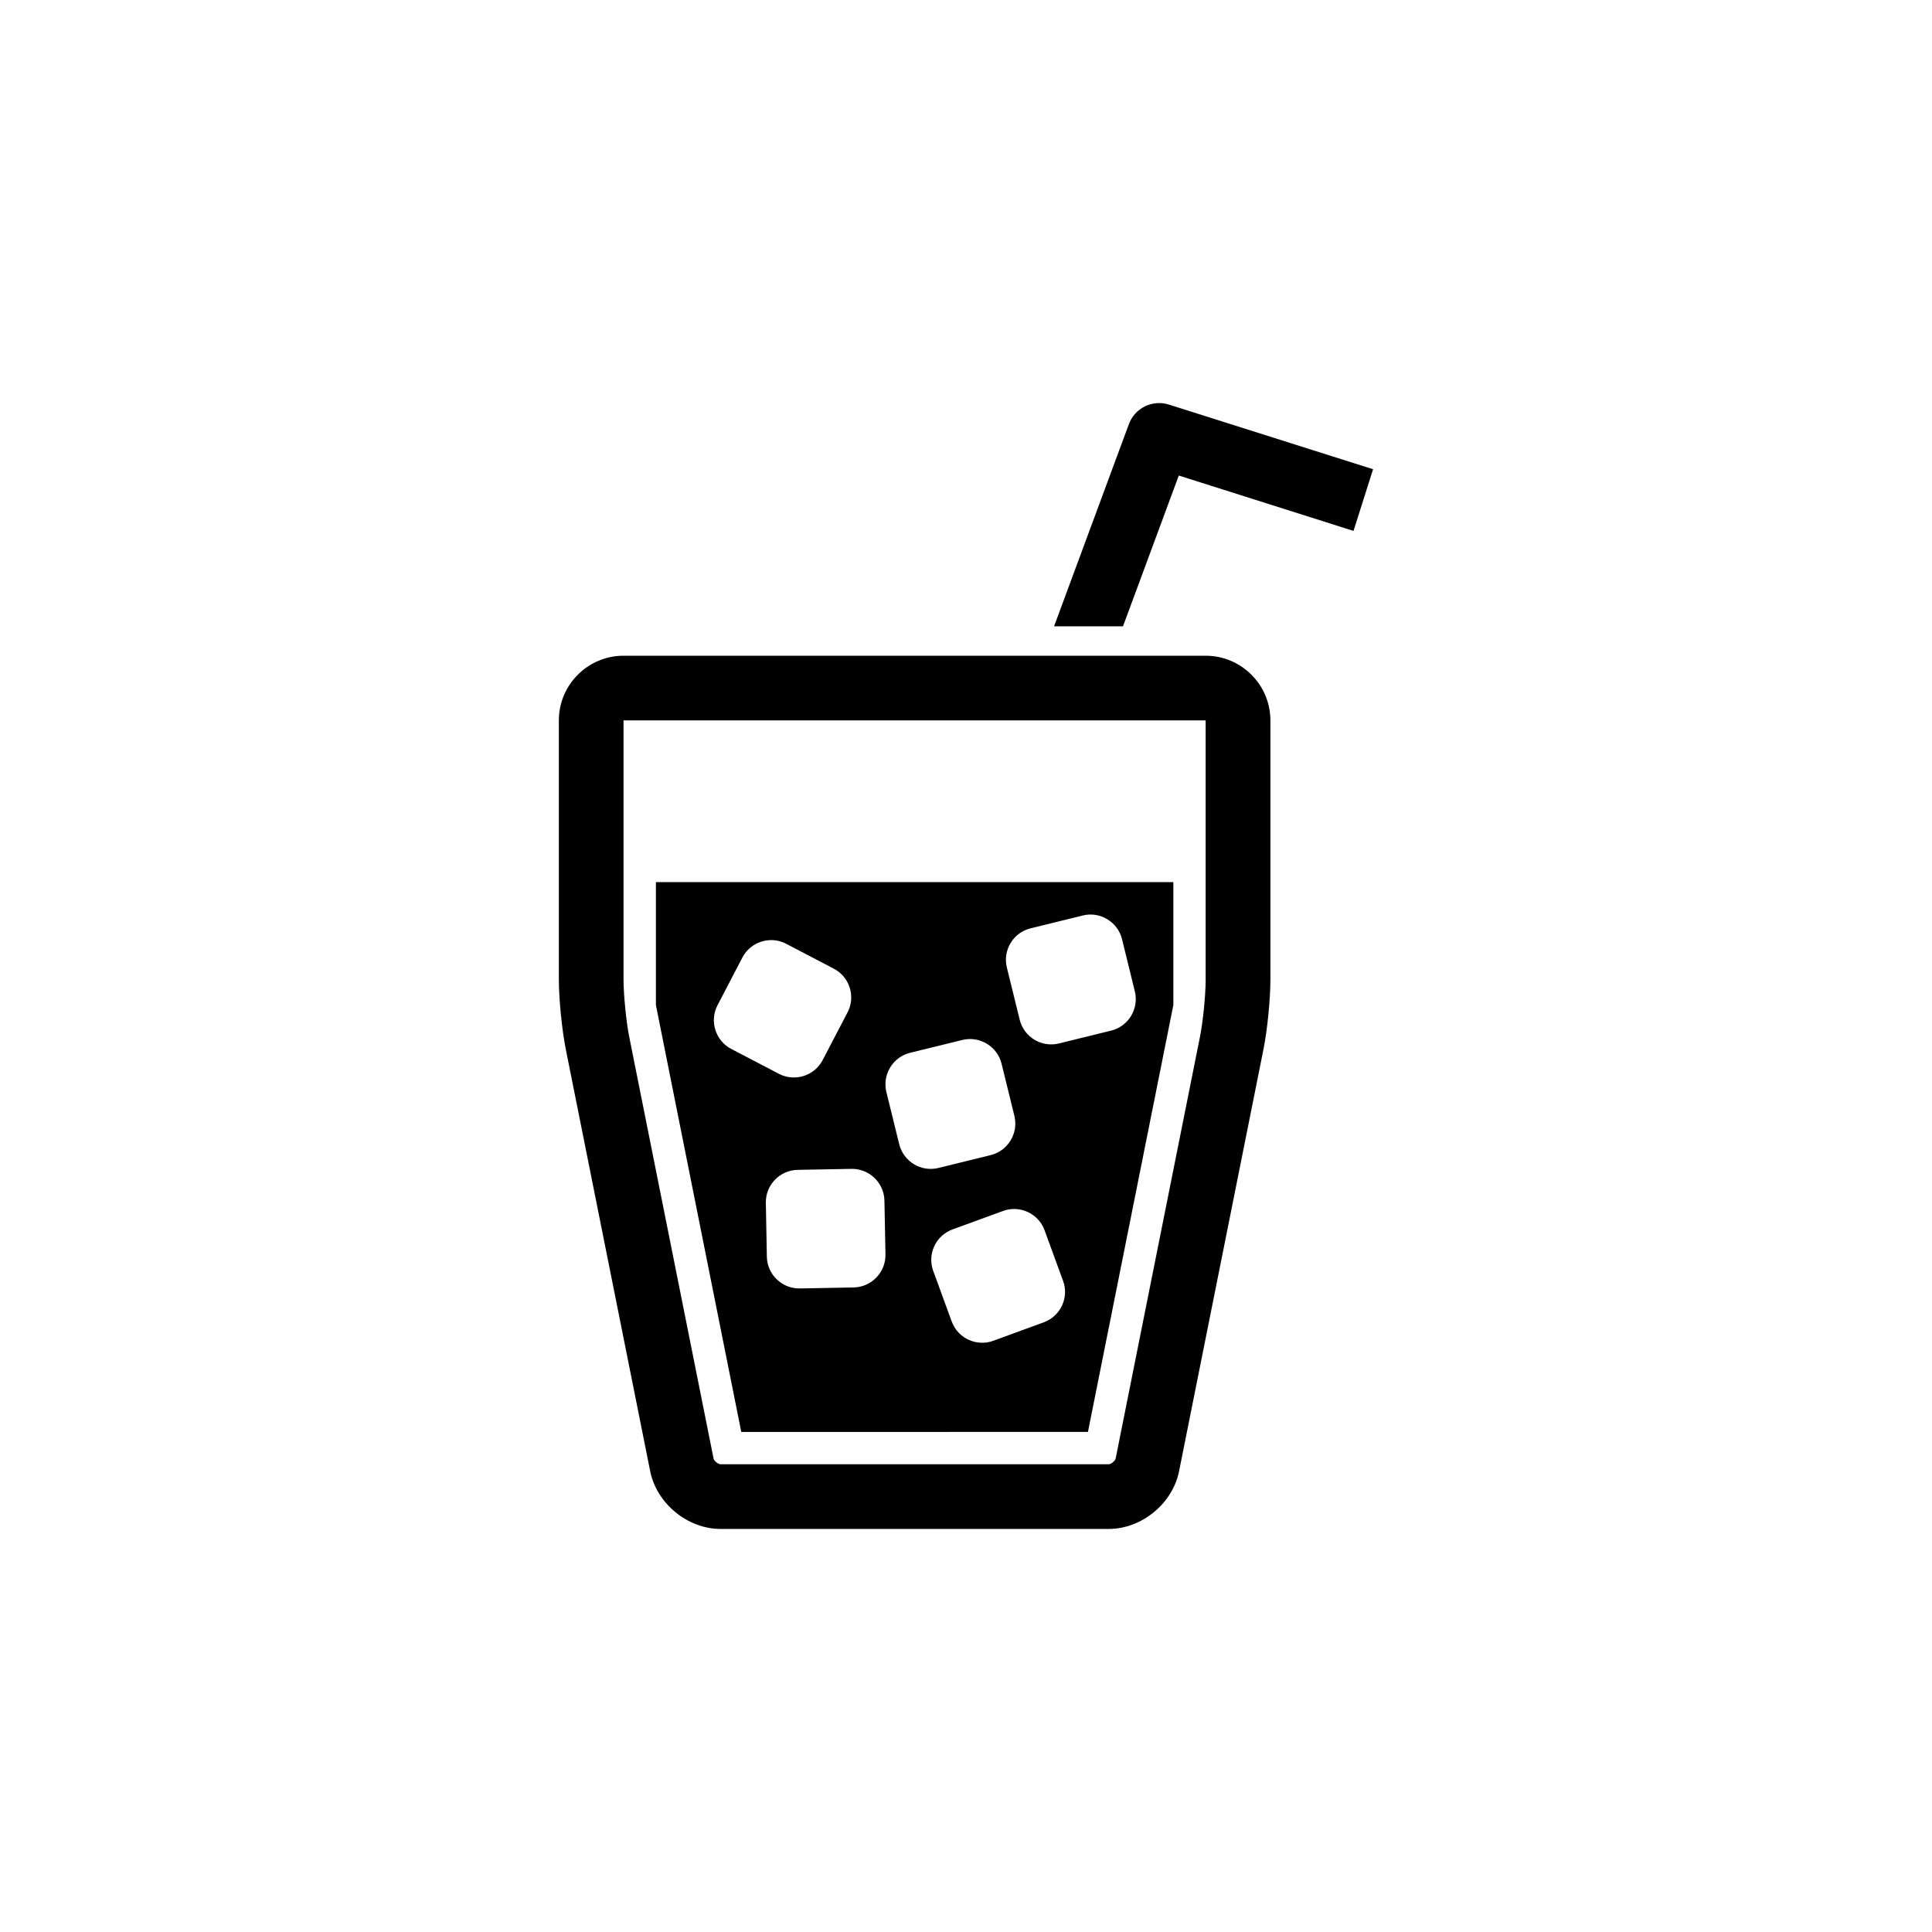
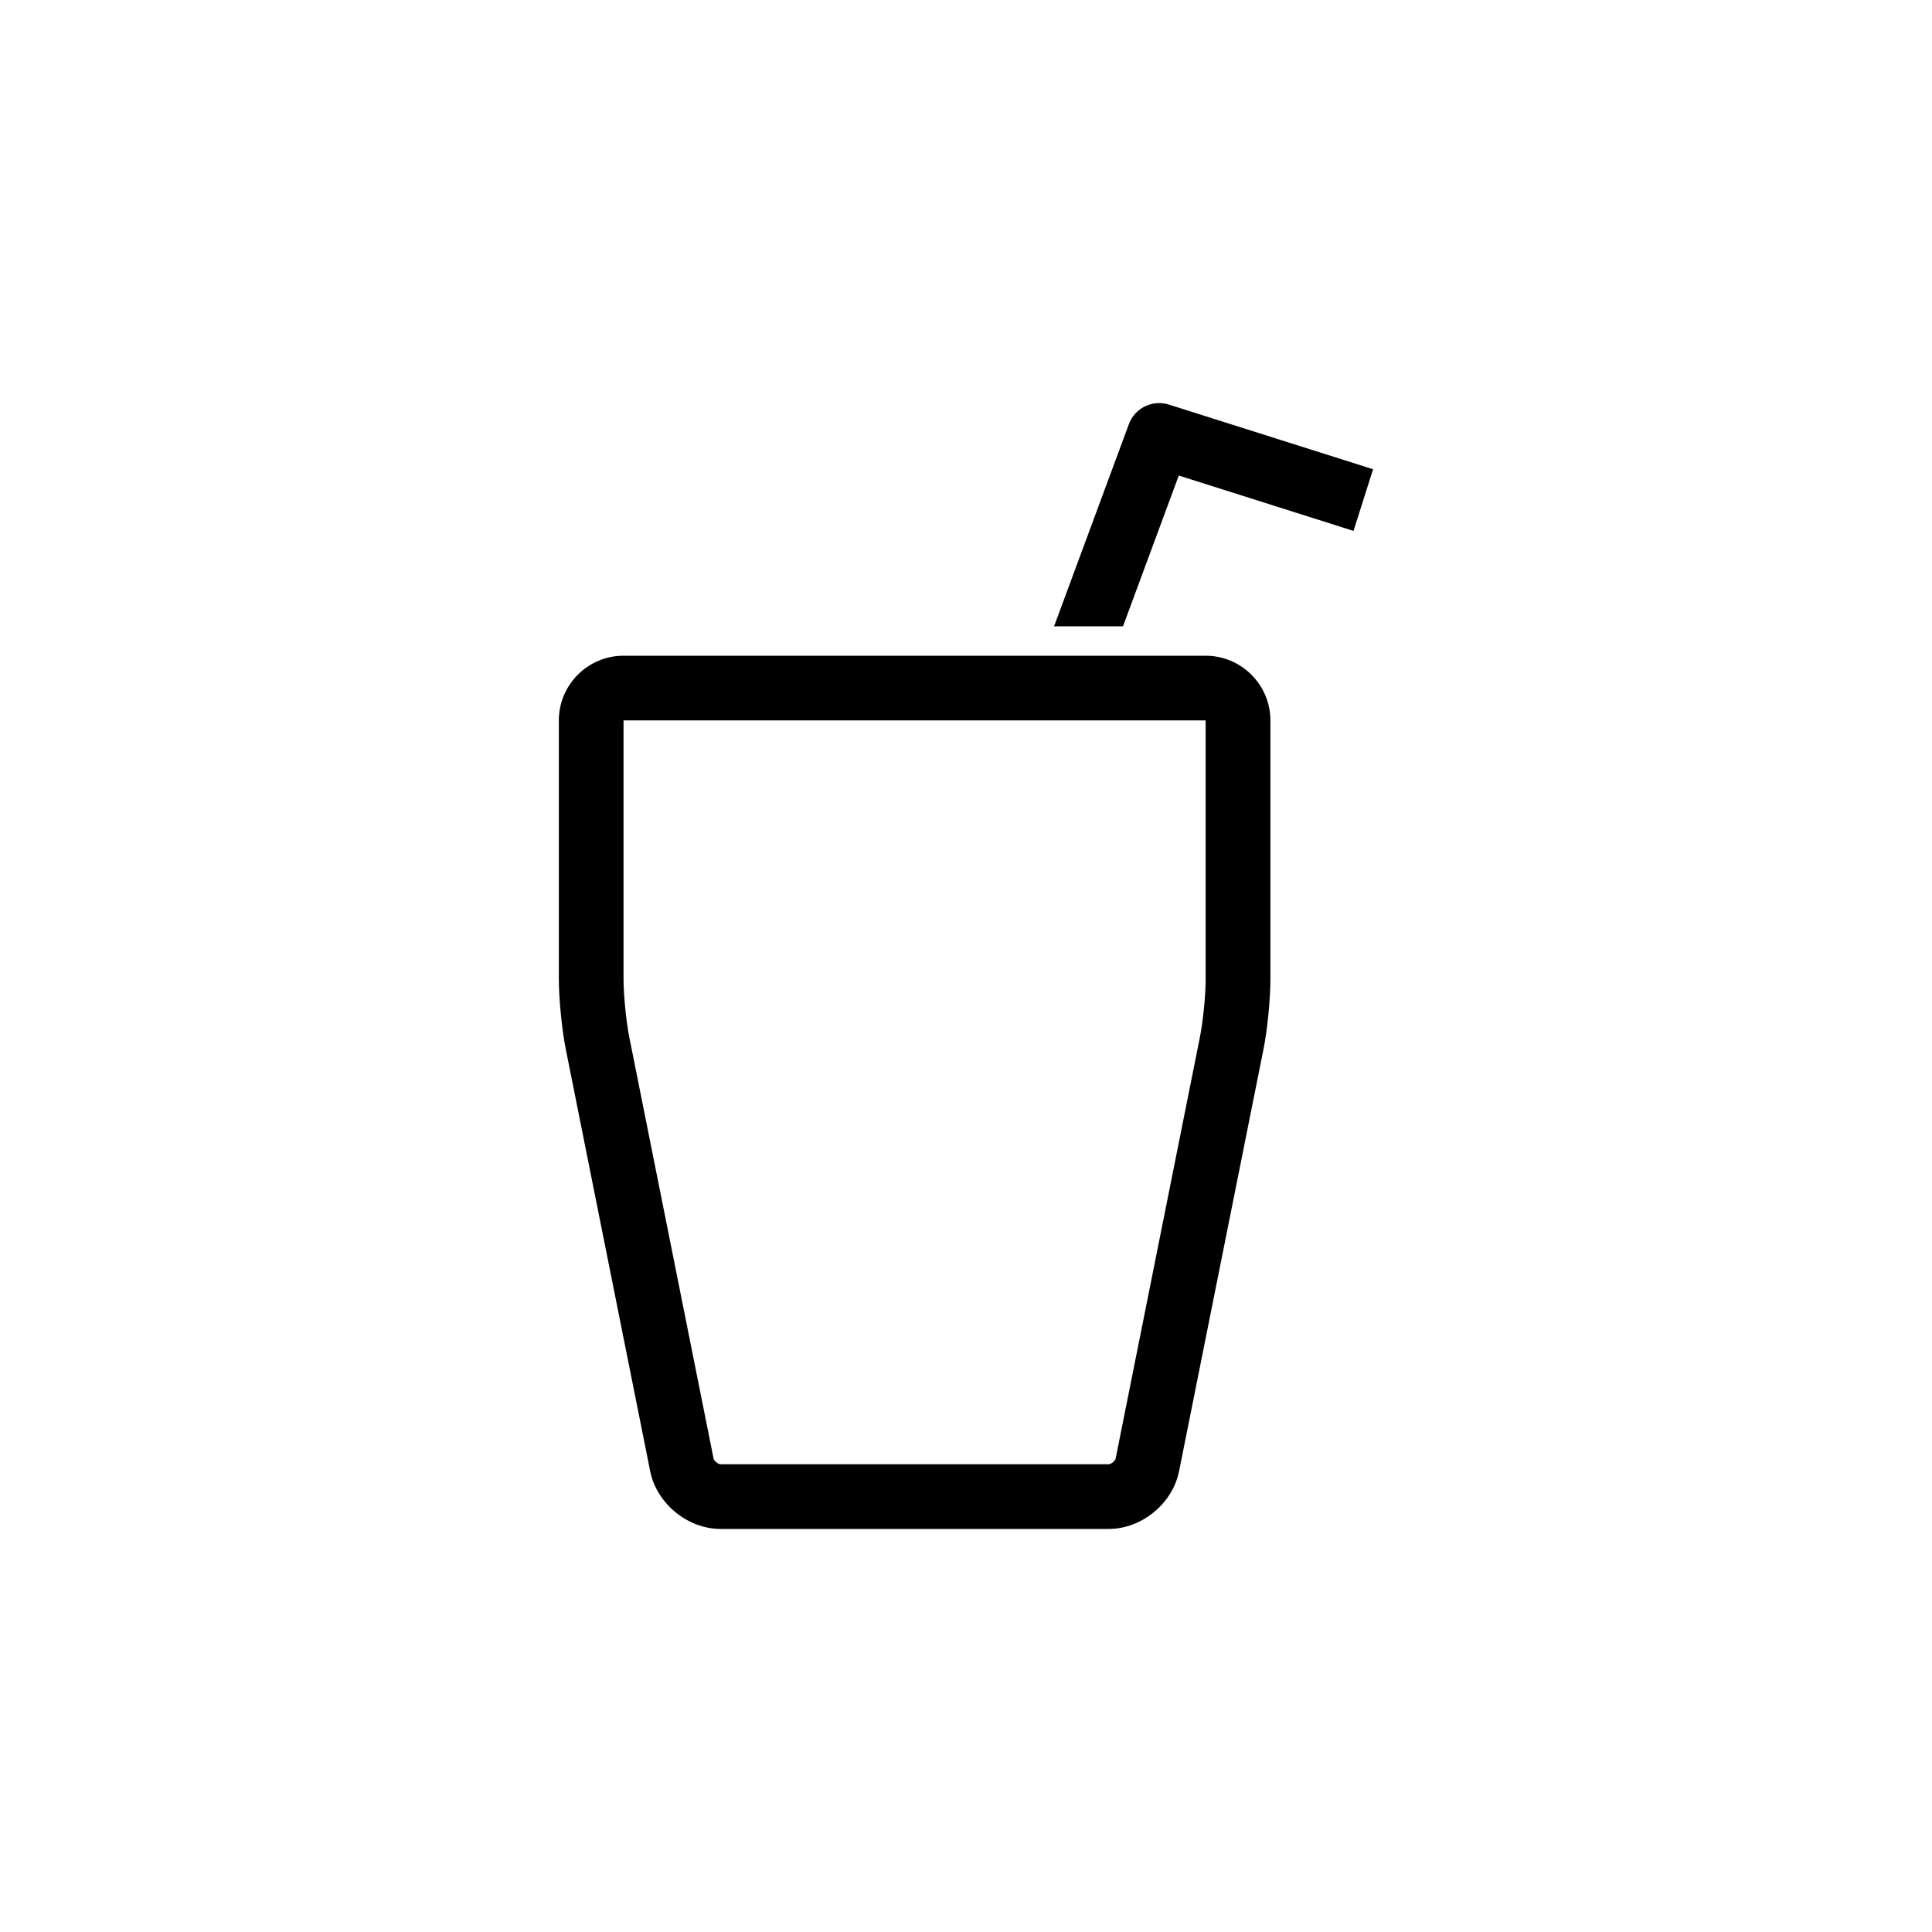
<svg xmlns="http://www.w3.org/2000/svg" version="1.1" id="Layer_1" x="0px" y="0px" width="50px" height="50px" viewBox="0 0 50 50" enable-background="new 0 0 50 50" xml:space="preserve">
  <g>
    <path d="M31.203,16.97H16.138c-0.923,0-1.675,0.751-1.675,1.674v6.696c0,0.518,0.08,1.319,0.181,1.822l2.183,10.914   c0.169,0.837,0.969,1.493,1.822,1.493h10.044c0.853,0,1.653-0.655,1.821-1.493l2.183-10.913c0.102-0.504,0.181-1.305,0.181-1.823   v-6.696C32.877,17.721,32.126,16.97,31.203,16.97z M31.203,25.34c0,0.403-0.069,1.101-0.148,1.493l-2.182,10.913   c-0.013,0.062-0.119,0.149-0.181,0.149H18.648c-0.063,0-0.169-0.087-0.181-0.148l-2.183-10.915   c-0.078-0.391-0.147-1.089-0.147-1.492v-6.696h15.065V25.34z" />
    <path d="M30.252,10.471c-0.427-0.136-0.883,0.089-1.037,0.507l-1.936,5.231h1.784l1.444-3.902l4.522,1.433l0.506-1.596   L30.252,10.471z" />
-     <path d="M28.156,37.058l2.21-11.047v-3.182H16.975v3.182l2.209,11.047H28.156z M27.015,34.22L25.704,34.7   c-0.432,0.158-0.915-0.066-1.073-0.499l-0.479-1.309c-0.159-0.434,0.065-0.916,0.498-1.074l1.31-0.479   c0.433-0.158,0.916,0.067,1.073,0.499l0.479,1.31C27.672,33.579,27.446,34.063,27.015,34.22z M26.671,24.025l1.354-0.333   c0.446-0.11,0.902,0.167,1.013,0.613l0.332,1.354c0.109,0.448-0.166,0.903-0.613,1.013l-1.354,0.333   c-0.448,0.11-0.902-0.166-1.013-0.613l-0.333-1.354C25.947,24.59,26.224,24.134,26.671,24.025z M23.553,27.246l1.354-0.332   c0.447-0.11,0.903,0.167,1.013,0.613l0.333,1.354c0.109,0.448-0.167,0.903-0.614,1.013l-1.354,0.333   c-0.448,0.11-0.902-0.166-1.013-0.613l-0.333-1.354C22.83,27.812,23.106,27.356,23.553,27.246z M22.889,31.072l0.027,1.394   c0.008,0.461-0.362,0.844-0.822,0.853L20.7,33.345c-0.462,0.009-0.845-0.361-0.854-0.821l-0.026-1.395   c-0.009-0.46,0.361-0.844,0.821-0.853l1.395-0.026C22.496,30.242,22.881,30.612,22.889,31.072z M18.569,26.016l0.645-1.237   c0.213-0.408,0.722-0.568,1.13-0.355l1.236,0.646c0.409,0.212,0.568,0.721,0.355,1.129l-0.645,1.237   c-0.214,0.408-0.722,0.568-1.13,0.355l-1.236-0.645C18.516,26.933,18.356,26.424,18.569,26.016z" />
  </g>
</svg>